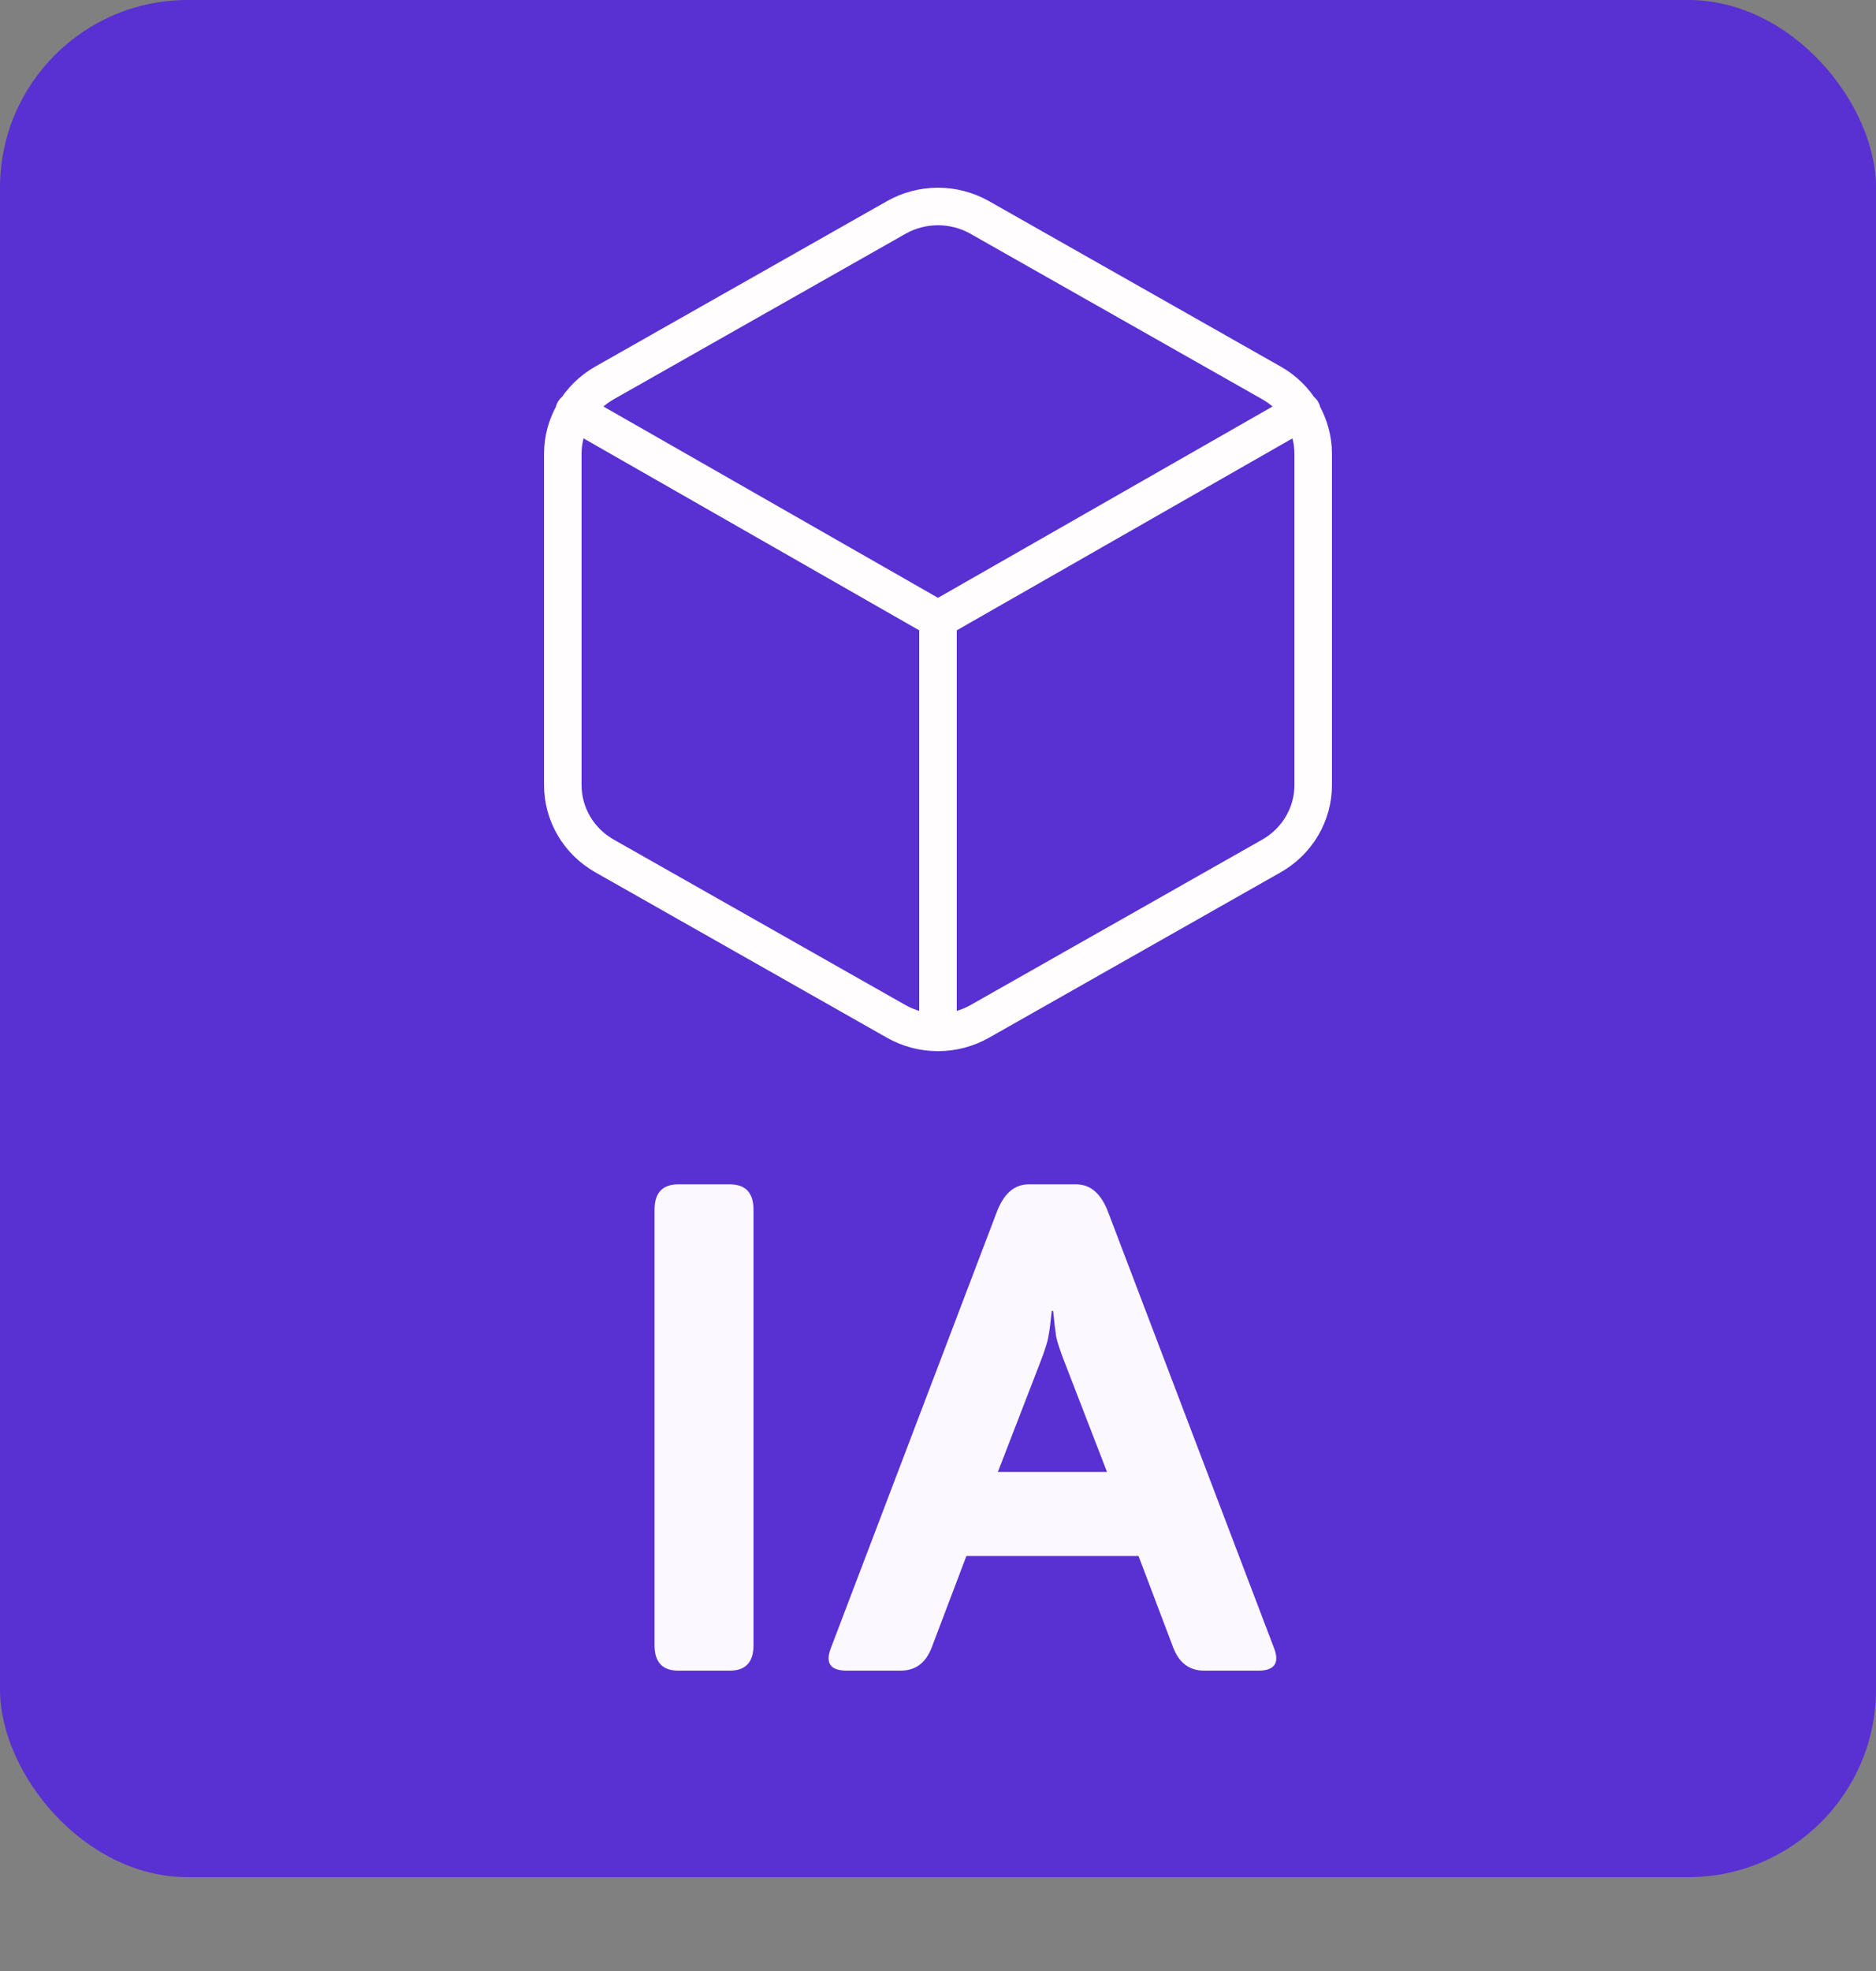
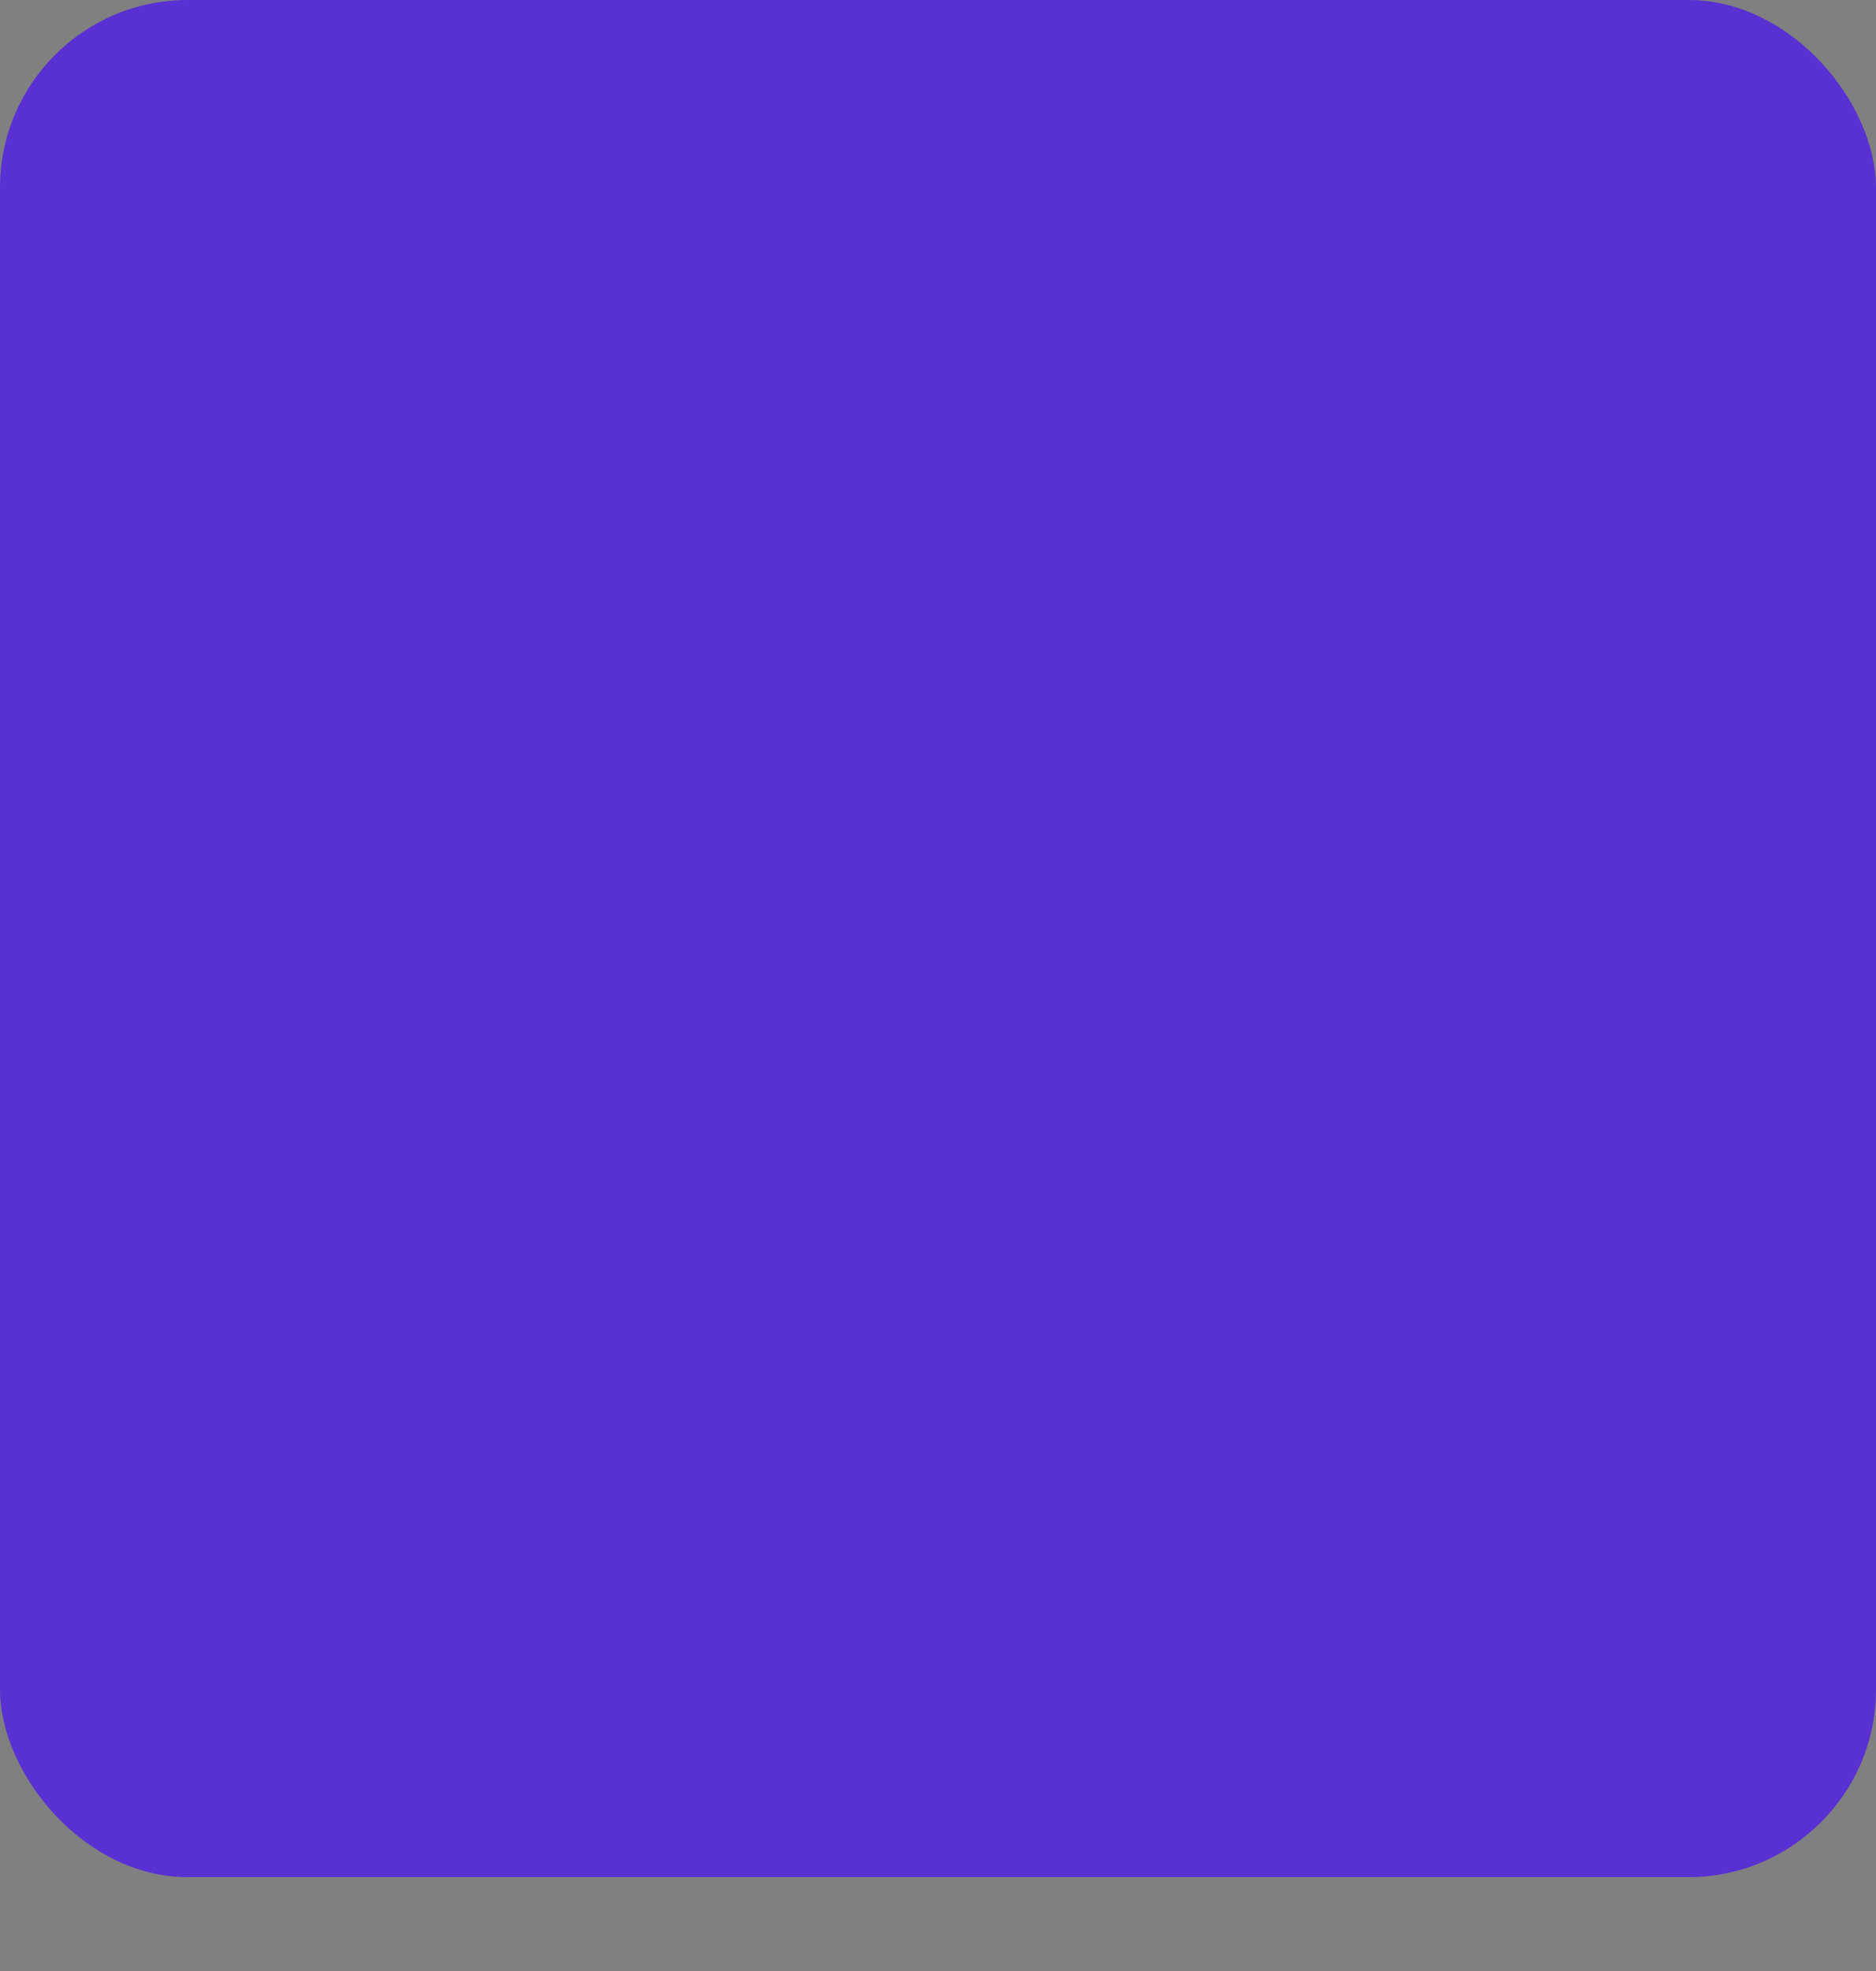
<svg xmlns="http://www.w3.org/2000/svg" width="100" height="105" viewBox="0 0 100 105" fill="none">
  <rect x="0" y="0" width="100" height="105" fill="#808080" stroke="none" />
  <rect width="100" height="100" rx="10" fill="#5930D2" />
-   <path d="M36.155 89C35.312 89 34.891 88.548 34.891 87.645V64.448C34.891 63.544 35.312 63.093 36.155 63.093H38.901C39.745 63.093 40.166 63.544 40.166 64.448V87.645C40.166 88.548 39.745 89 38.901 89H36.155ZM45.134 89C44.267 89 43.984 88.603 44.285 87.808L53.138 64.556C53.511 63.581 54.077 63.093 54.836 63.093H57.365C58.124 63.093 58.69 63.581 59.063 64.556L67.916 87.808C68.217 88.603 67.934 89 67.067 89H64.194C63.399 89 62.845 88.585 62.532 87.753L60.69 82.894H51.512L49.669 87.753C49.356 88.585 48.802 89 48.007 89H45.134ZM53.192 78.413H59.009L56.787 72.668C56.522 71.993 56.359 71.506 56.299 71.205C56.251 70.891 56.197 70.434 56.137 69.832H56.065C56.004 70.434 55.944 70.891 55.884 71.205C55.836 71.506 55.679 71.993 55.414 72.668L53.192 78.413Z" fill="#FBF9FF" />
-   <path d="M50 55V33M50 33L69.4 21.912M50 33L30.6 21.912M70 41.818V24.178C69.999 23.41 69.792 22.657 69.402 21.993C69.012 21.33 68.451 20.78 67.778 20.4L52.222 11.583C51.545 11.201 50.779 11 50 11C49.221 11 48.455 11.201 47.778 11.583L32.222 20.4C30.847 21.181 30 22.622 30 24.18V41.82C30 43.38 30.847 44.818 32.222 45.597L47.778 54.415C48.455 54.797 49.221 54.998 50 54.998C50.779 54.998 51.545 54.797 52.222 54.415L67.778 45.597C69.153 44.816 70 43.375 70 41.818Z" stroke="#FFFDFD" stroke-width="2" stroke-linecap="round" stroke-linejoin="round" />
</svg>